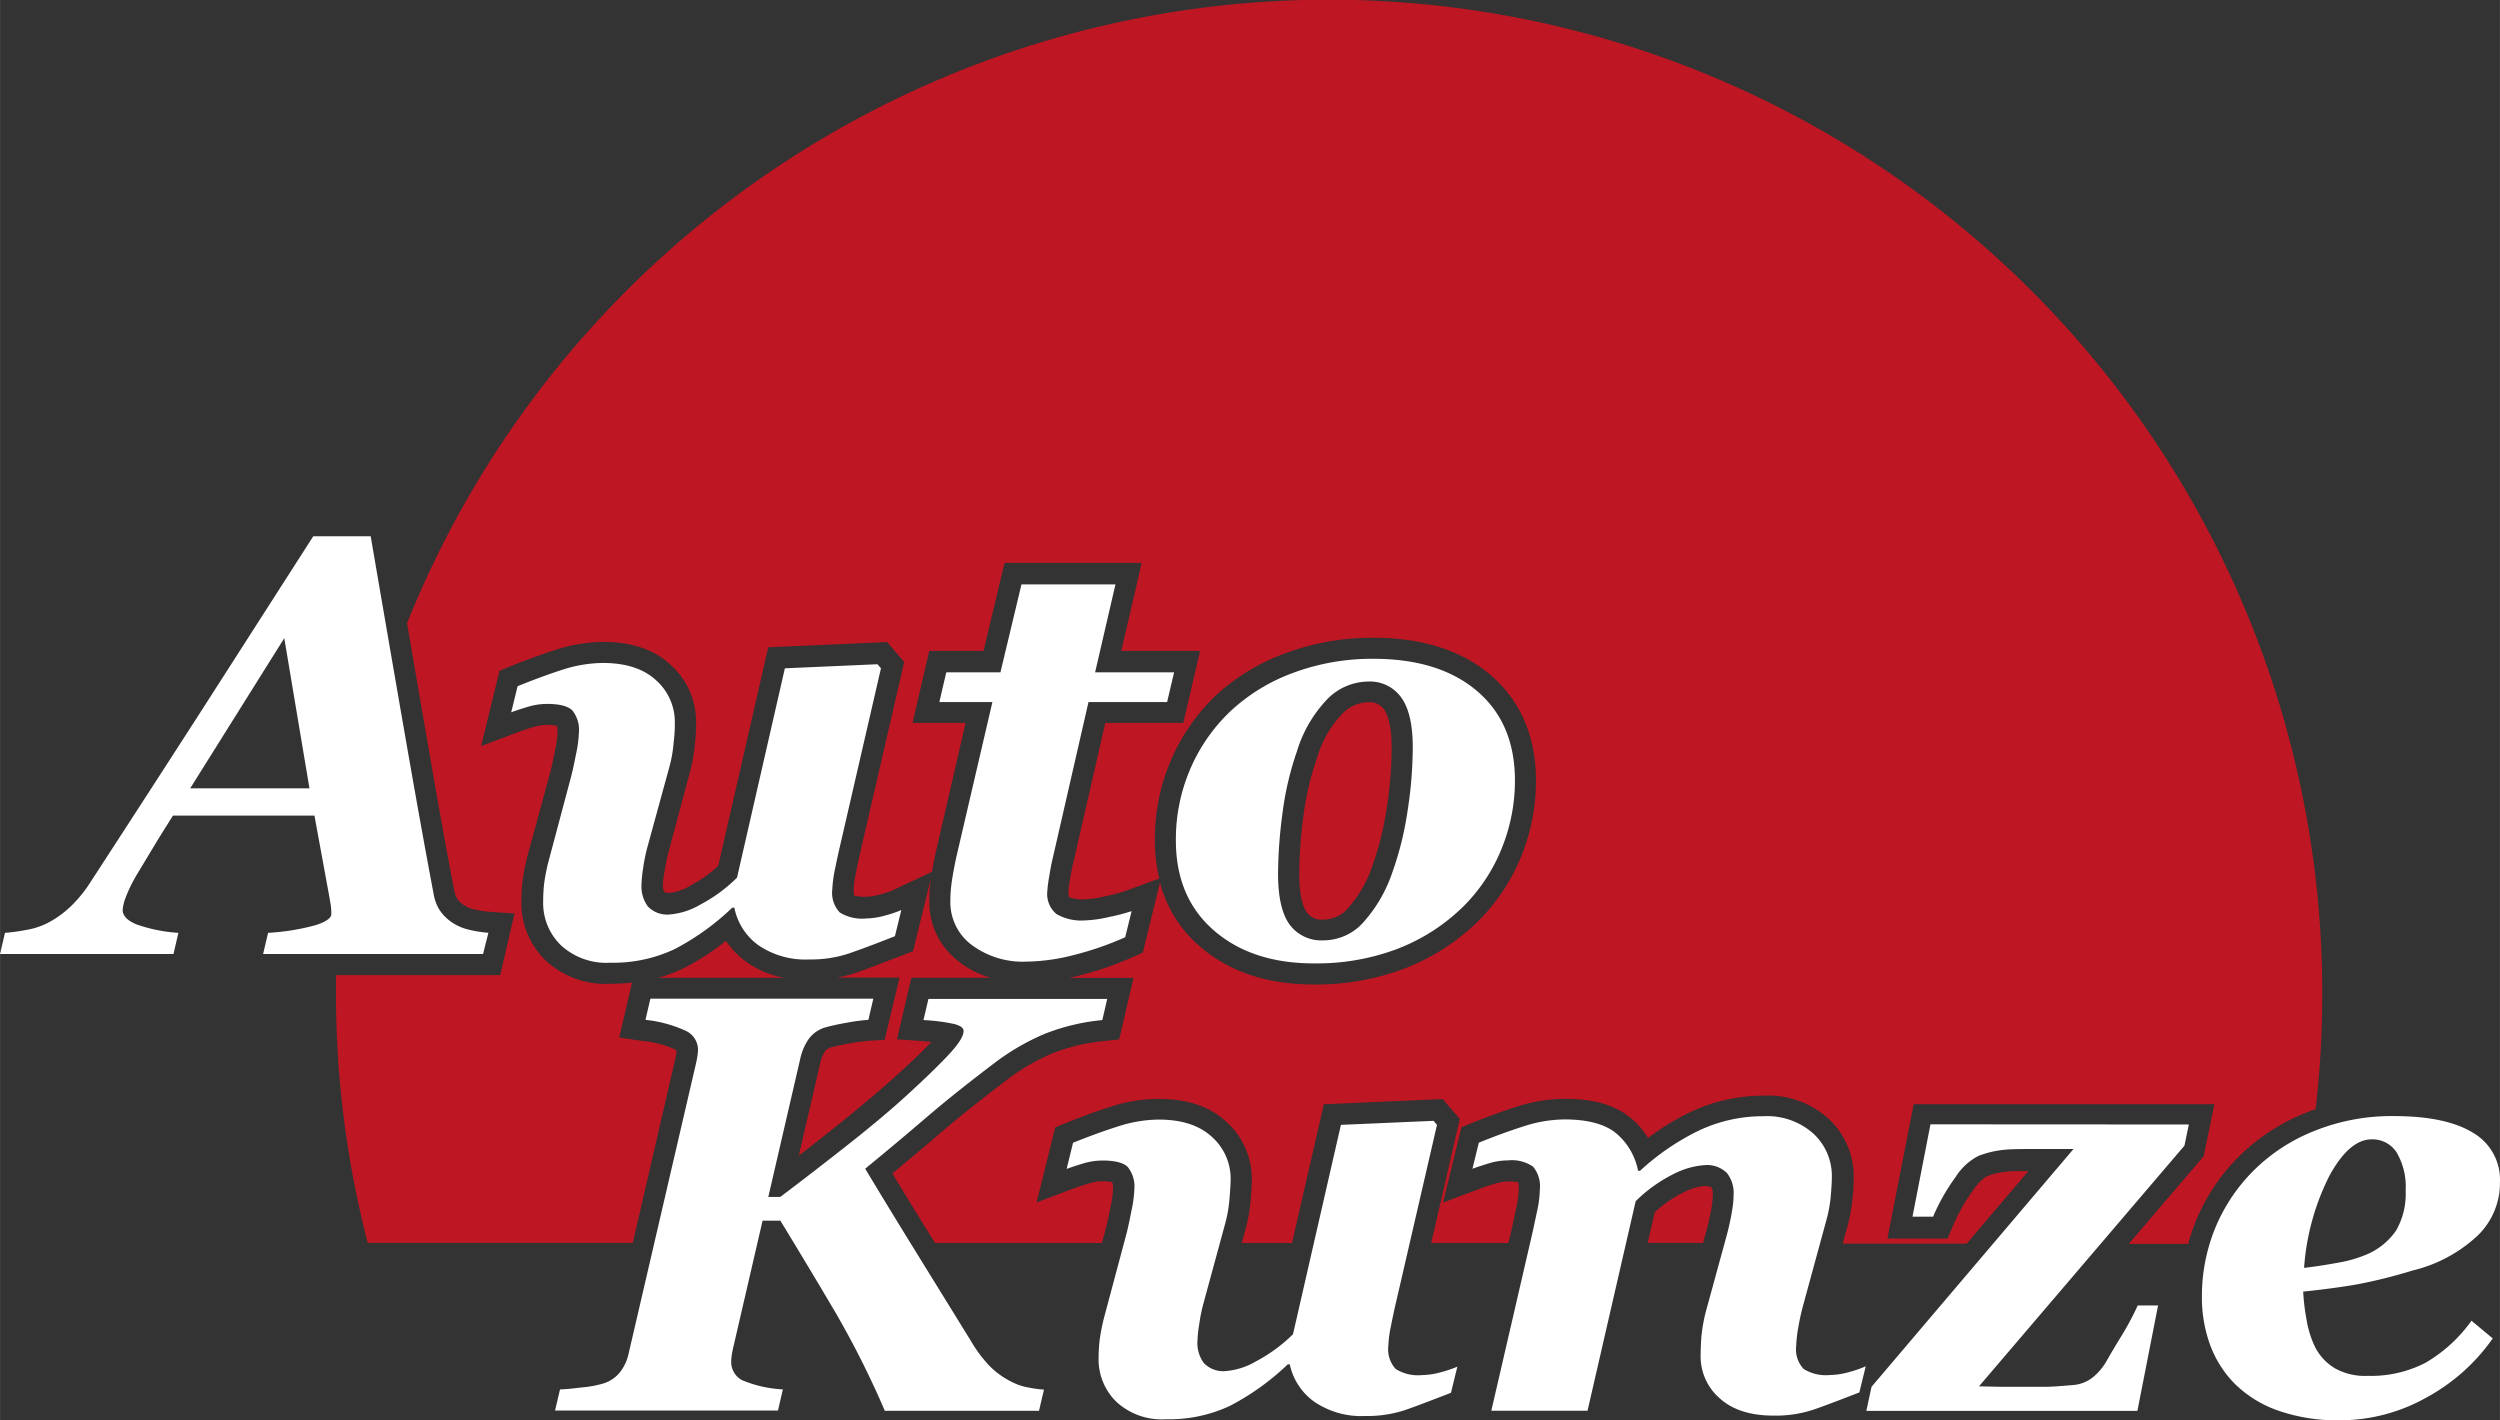
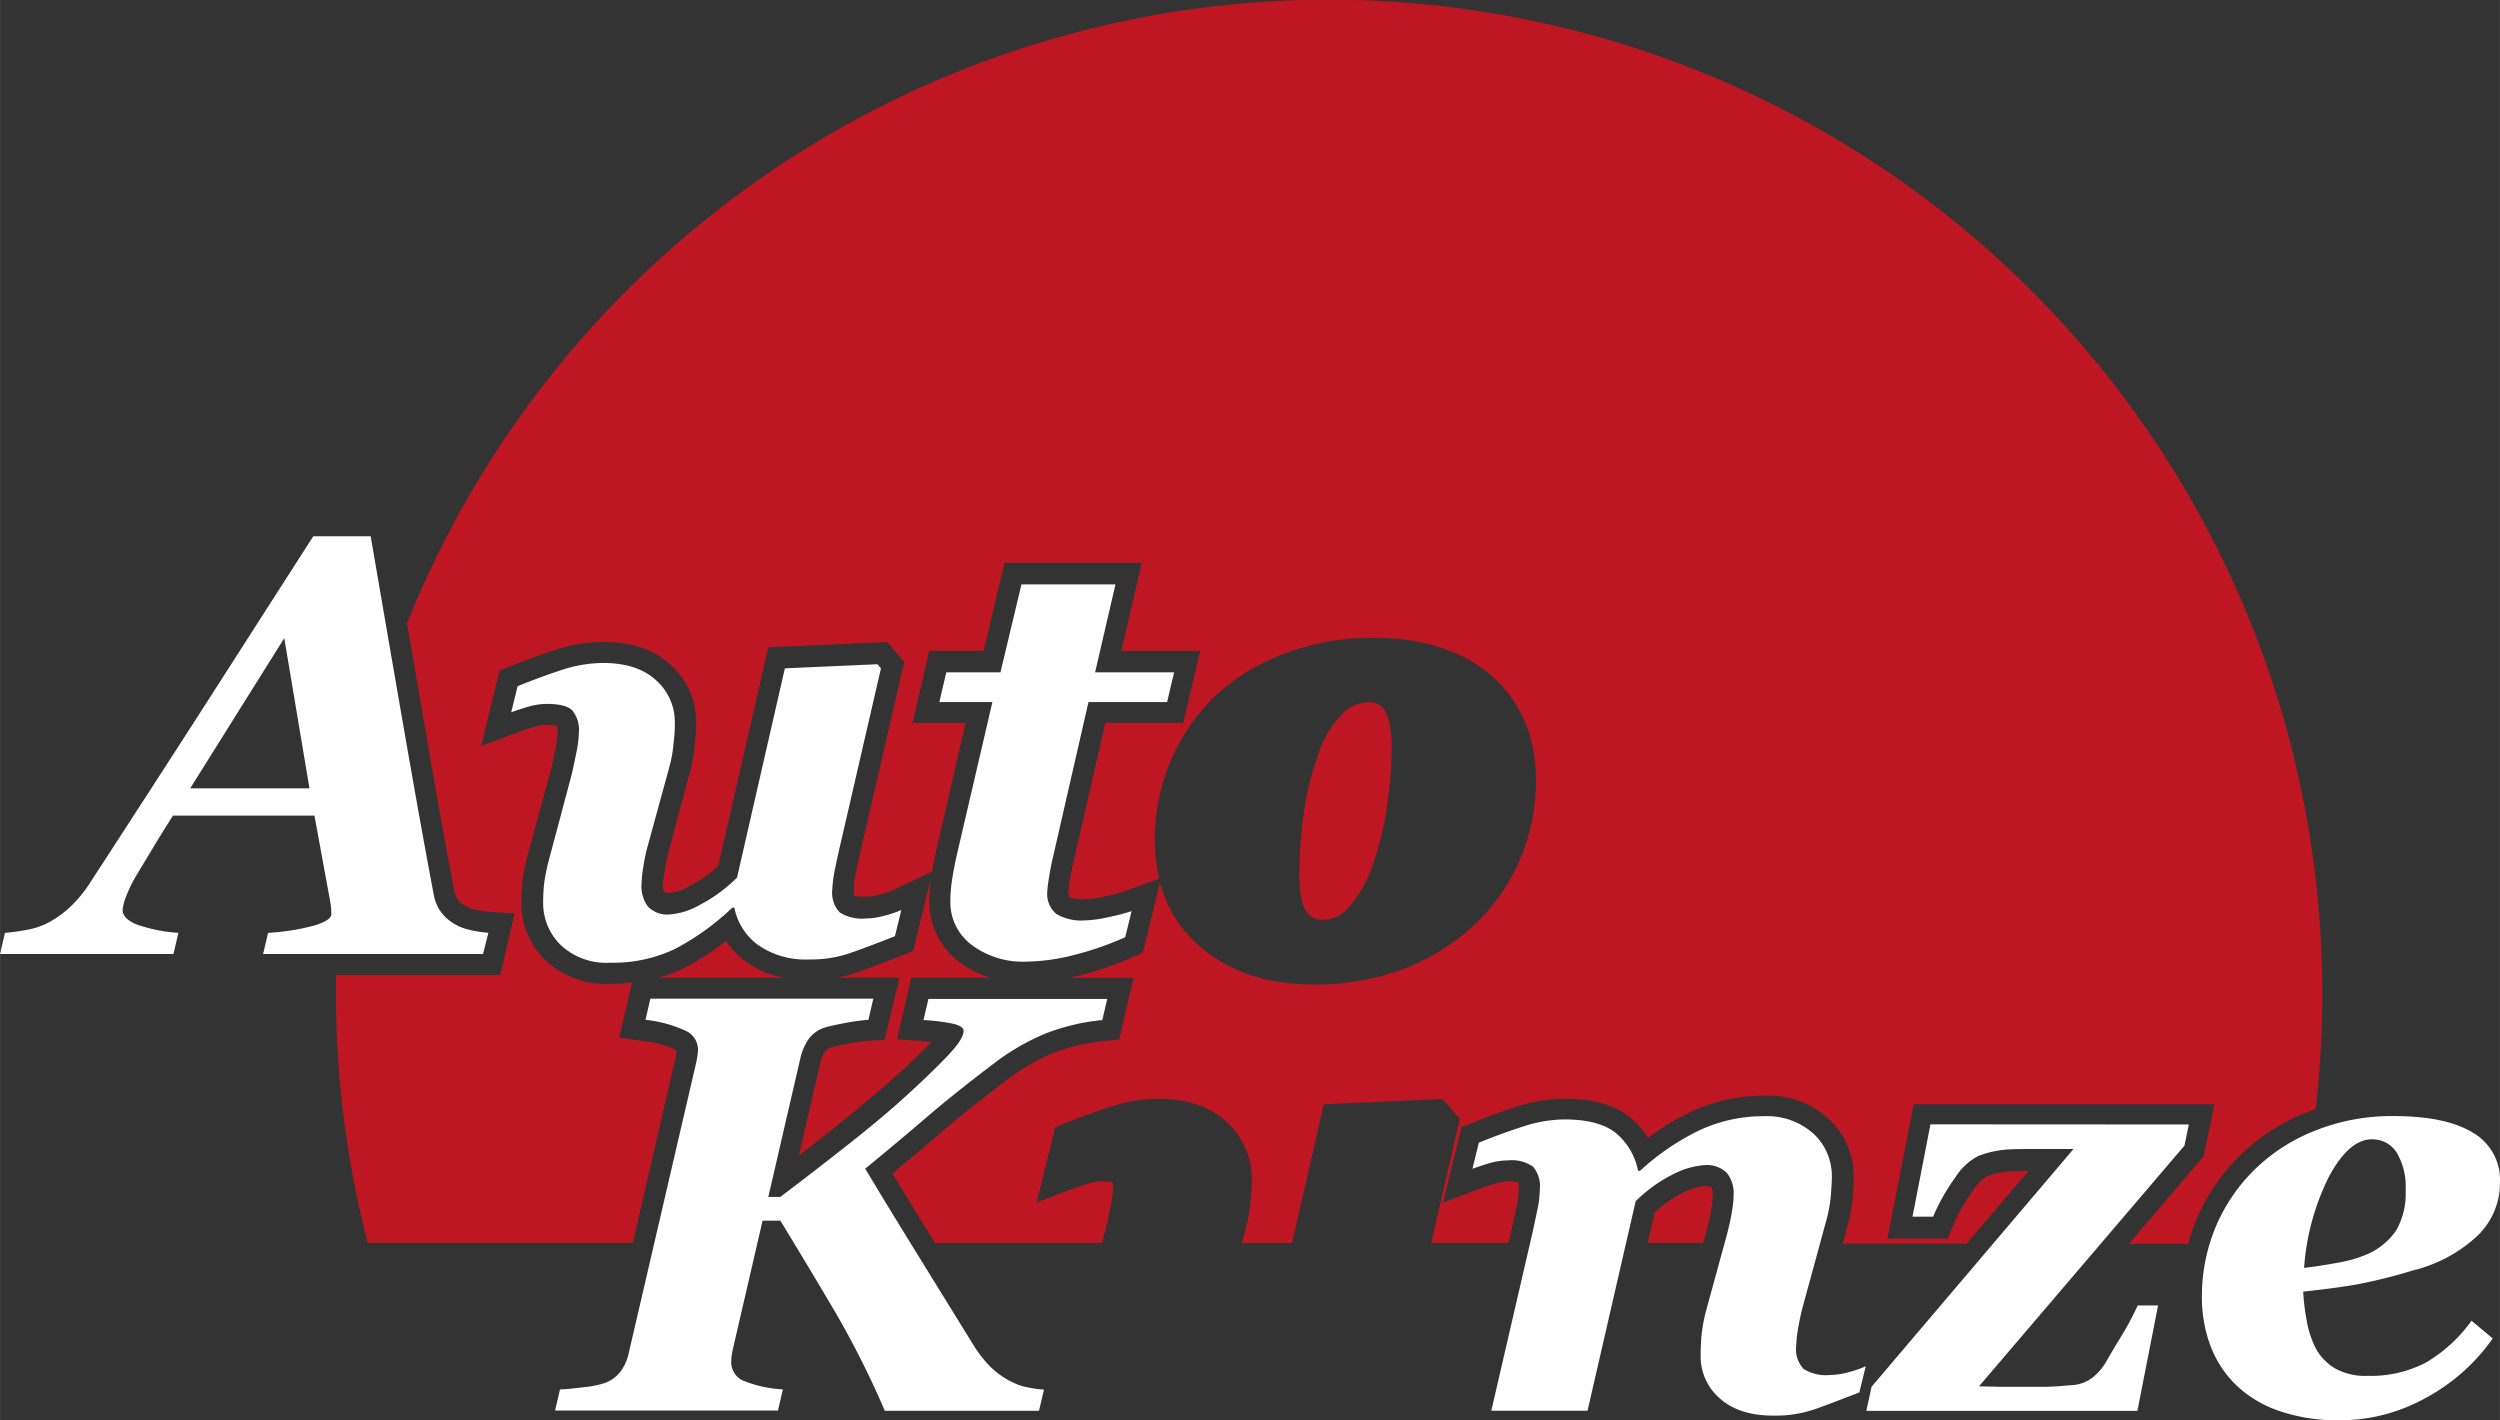
<svg xmlns="http://www.w3.org/2000/svg" id="Ebene_1" data-name="Ebene 1" width="118.69mm" height="67.43mm" viewBox="0 0 336.43 191.14">
  <rect x="0" y="0" width="336.43" height="191.14" fill="#333333" stroke="none" />
  <defs>
    <style>.cls-1{fill:#be1622;}.cls-2{fill:#fff;}</style>
  </defs>
  <path class="cls-1" d="M125.36,140.21c-.38,0-.82-.08-1.33-.11l-3.32-.23,1.93-8.28h10.69a12.4,12.4,0,0,1-4.41-2.27,10,10,0,0,1-3.86-8,21,21,0,0,1,.22-3.14L122.87,128l-1.36.54c-2.66,1-4.71,1.82-6.29,2.36a16.19,16.19,0,0,1-2.62.66h8.45l-2,8.37-2.1.14a24.75,24.75,0,0,0-2.63.35c-1.07.19-1.89.37-2.46.53a1.57,1.57,0,0,0-.78.46,4.55,4.55,0,0,0-.66,1.48l-2.93,12.64c1.53-1.18,3.11-2.42,4.72-3.71,3.15-2.5,5.8-4.73,7.88-6.6C122.35,143.22,124.11,141.52,125.36,140.21Z" />
  <path class="cls-1" d="M100.36,129.39a11.29,11.29,0,0,1-2.67-2.77A33.12,33.12,0,0,1,92,130.3a19.17,19.17,0,0,1-3.45,1.29h17A12.38,12.38,0,0,1,100.36,129.39Z" />
  <path class="cls-1" d="M178.09,123.76a4.4,4.4,0,0,0,3.43-1.67,16.45,16.45,0,0,0,3.15-5.51,41.35,41.35,0,0,0,1.94-7.78,53.48,53.48,0,0,0,.67-8.22c0-3.18-.63-4.54-1-5.07a2.35,2.35,0,0,0-2.17-1,5,5,0,0,0-3.54,1.61,14.5,14.5,0,0,0-3.34,5.91,37.77,37.77,0,0,0-1.83,7.84,61.26,61.26,0,0,0-.56,7.7c0,3.31.63,4.66,1,5.18A2.43,2.43,0,0,0,178.09,123.76Z" />
  <path class="cls-2" d="M35.4,128.39l.67-2.85a30.59,30.59,0,0,0,6.27-1c1.5-.45,2.24-1,2.24-1.5a8.49,8.49,0,0,0-.07-1.21c-.06-.34-.12-.73-.2-1.17l-2-10.9H23.27c-.62,1-1.42,2.23-2.37,3.81s-1.76,2.92-2.41,4a19.84,19.84,0,0,0-1.74,3.63,6.67,6.67,0,0,0-.25,1.25c0,.78.61,1.43,1.83,1.94A20.82,20.82,0,0,0,24,125.54l-.66,2.85H0l.66-2.85a26,26,0,0,0,2.86-.39,10,10,0,0,0,2.89-.94A13.46,13.46,0,0,0,9.49,122a17.32,17.32,0,0,0,2.7-3.32q7.92-12.18,14.57-22.51l15.39-24h7.73q3,17.5,5,28.95t3.46,19.14a6.09,6.09,0,0,0,.76,2.13,6,6,0,0,0,1.82,1.81,6.86,6.86,0,0,0,2.28.94,15.51,15.51,0,0,0,2.52.39L65,128.39Zm6.24-22.3L38.25,85.88,25.59,106.09Z" />
  <path class="cls-2" d="M98.82,122.15h-.28a33.66,33.66,0,0,1-7.8,5.6,19.36,19.36,0,0,1-8.6,1.81,9,9,0,0,1-6.69-2.38,7.9,7.9,0,0,1-2.36-5.79,22.79,22.79,0,0,1,.13-2.46,25.17,25.17,0,0,1,.73-3.52l2.93-11c.19-.73.4-1.73.65-3a16.07,16.07,0,0,0,.37-2.8,4.2,4.2,0,0,0-.88-3c-.59-.59-1.73-.88-3.42-.88a8.9,8.9,0,0,0-2.56.39c-.88.26-1.63.51-2.25.74l.86-3.51c2.11-.86,4.12-1.6,6-2.21a18.17,18.17,0,0,1,5.47-.92q4.65,0,7.17,2.33a7.53,7.53,0,0,1,2.52,5.77c0,.47,0,1.33-.16,2.58a17.51,17.51,0,0,1-.62,3.48l-2.85,10.4a23.88,23.88,0,0,0-.63,3,18.82,18.82,0,0,0-.23,2.29,4.57,4.57,0,0,0,.86,2.92,3.61,3.61,0,0,0,3,1.07,9.62,9.62,0,0,0,4-1.29,20.6,20.6,0,0,0,5-3.66l6.44-28.17,12.46-.55.47.55-5.53,24c-.18.76-.4,1.76-.65,3a16.49,16.49,0,0,0-.37,2.77,3.84,3.84,0,0,0,1,3.08,5.63,5.63,0,0,0,3.49.82,10.21,10.21,0,0,0,2.65-.41,15.07,15.07,0,0,0,2.15-.73l-.86,3.52q-3.87,1.53-6.18,2.32a16.09,16.09,0,0,1-5.35.81,11.19,11.19,0,0,1-6.88-1.94A8.19,8.19,0,0,1,98.82,122.15Z" />
  <path class="cls-2" d="M138.2,129.41a11.52,11.52,0,0,1-7.5-2.29,7.17,7.17,0,0,1-2.81-5.8,18.25,18.25,0,0,1,.2-2.73c.13-.86.33-2,.62-3.32l4.84-20.79h-7.14l.93-4h7.29l2.83-11.83h12.65l-2.74,11.83H158l-.94,4H146.48l-4.76,20.79c-.18.73-.36,1.61-.52,2.65a17,17,0,0,0-.26,2,3.51,3.51,0,0,0,1.23,3.09,6.67,6.67,0,0,0,3.77.86,16.77,16.77,0,0,0,3.34-.47,26.49,26.49,0,0,0,3-.78l-.86,3.51a41.55,41.55,0,0,1-6.9,2.39A26.48,26.48,0,0,1,138.2,129.41Z" />
-   <path class="cls-2" d="M203.87,105a24.26,24.26,0,0,1-1.88,9.42,23.14,23.14,0,0,1-5.31,7.81,26,26,0,0,1-8.69,5.49,30.69,30.69,0,0,1-11.19,1.93q-8.33,0-13.44-4.43t-5.12-12.09a23.94,23.94,0,0,1,1.94-9.65,23.44,23.44,0,0,1,5.41-7.77A24.87,24.87,0,0,1,174,90.56a30.38,30.38,0,0,1,10.82-1.9q8.83,0,13.93,4.32T203.87,105Zm-13.75-4.41q0-4.58-1.55-6.72a5.17,5.17,0,0,0-4.47-2.15,7.82,7.82,0,0,0-5.51,2.4,17.4,17.4,0,0,0-4.06,7,41.1,41.1,0,0,0-1.95,8.38,63.58,63.58,0,0,0-.59,8.07q0,4.73,1.56,6.86a5.29,5.29,0,0,0,4.54,2.12,7.22,7.22,0,0,0,5.54-2.61,19.16,19.16,0,0,0,3.71-6.45,43,43,0,0,0,2.07-8.3A56.6,56.6,0,0,0,190.12,100.58Z" />
  <path class="cls-2" d="M98.75,181c-.11.45-.19.86-.26,1.25a6.38,6.38,0,0,0-.09.9,2.76,2.76,0,0,0,1.44,2.58,16.25,16.25,0,0,0,5.51,1.25l-.66,2.85h-30l.67-2.85c.65,0,1.62-.11,2.91-.26a14.83,14.83,0,0,0,2.87-.52,4.6,4.6,0,0,0,2.32-1.57,6.19,6.19,0,0,0,1.12-2.42l9-38.75c.13-.54.22-1,.27-1.36a6.94,6.94,0,0,0,.08-.83,2.82,2.82,0,0,0-1.66-2.55,17.18,17.18,0,0,0-5.41-1.47l.66-2.85h30l-.66,2.85a25.69,25.69,0,0,0-2.95.39c-1.16.21-2.07.41-2.72.59a4.24,4.24,0,0,0-2.38,1.62,7.41,7.41,0,0,0-1.06,2.37l-4.36,18.86H105q4.26-3.21,9.07-7t8-6.72q3.63-3.32,5.6-5.43c1.32-1.41,2-2.47,2-3.2,0-.39-.42-.7-1.25-.92a24.76,24.76,0,0,0-4.15-.53l.67-2.85H149l-.66,2.85a28.3,28.3,0,0,0-7.72,1.84,31.16,31.16,0,0,0-6.69,3.86q-5.43,4.11-9.3,7.43t-8.2,6.87q3,5,6.5,10.67t7.72,12.5a18.11,18.11,0,0,0,2.49,3.35,11.2,11.2,0,0,0,3.21,2.27,7.64,7.64,0,0,0,2.07.66,14.56,14.56,0,0,0,2.07.28l-.67,2.85H119.07a123.65,123.65,0,0,0-6.48-12.95q-3.24-5.52-7.58-12.64h-2.39Z" />
-   <path class="cls-2" d="M173.57,183.61h-.27a33.9,33.9,0,0,1-7.81,5.6A19.32,19.32,0,0,1,156.9,191a9,9,0,0,1-6.7-2.38,7.94,7.94,0,0,1-2.36-5.79,20.8,20.8,0,0,1,.14-2.47,26.62,26.62,0,0,1,.72-3.51l2.94-11c.18-.73.39-1.73.64-3a15.88,15.88,0,0,0,.37-2.79,4.17,4.17,0,0,0-.88-3c-.58-.59-1.72-.88-3.42-.88a9,9,0,0,0-2.56.39c-.87.26-1.62.51-2.25.74l.86-3.52c2.11-.85,4.13-1.59,6.06-2.2a18.11,18.11,0,0,1,5.46-.92q4.65,0,7.17,2.33a7.53,7.53,0,0,1,2.52,5.77c0,.46-.05,1.33-.16,2.58a17.51,17.51,0,0,1-.62,3.48L162,175.23a22.21,22.21,0,0,0-.62,3,17.42,17.42,0,0,0-.24,2.29,4.52,4.52,0,0,0,.86,2.91,3.6,3.6,0,0,0,3,1.08,9.57,9.57,0,0,0,4-1.29,21.15,21.15,0,0,0,5-3.66l6.45-28.18,12.46-.54.47.54-5.54,24c-.18.75-.4,1.76-.64,3a15.71,15.71,0,0,0-.37,2.77,3.89,3.89,0,0,0,1,3.09,5.65,5.65,0,0,0,3.49.82,10.28,10.28,0,0,0,2.66-.41,15.29,15.29,0,0,0,2.14-.73l-.86,3.52c-2.58,1-4.64,1.79-6.17,2.32a16.17,16.17,0,0,1-5.36.8,11.21,11.21,0,0,1-6.88-1.93A8.27,8.27,0,0,1,173.57,183.61Z" />
  <path class="cls-2" d="M251.08,183.87l-.86,3.52c-2.58,1-4.64,1.79-6.18,2.32a16.21,16.21,0,0,1-5.36.8q-4.67,0-7.24-2.32a7.44,7.44,0,0,1-2.58-5.76q0-.94.09-2.4a21.58,21.58,0,0,1,.65-3.66L232.44,166c.28-1.12.5-2.13.64-3a13.94,13.94,0,0,0,.22-2.21,4.37,4.37,0,0,0-.9-2.93,3.82,3.82,0,0,0-3-1.06,10.75,10.75,0,0,0-3.78,1,19.89,19.89,0,0,0-5.5,3.85l-6.48,28.2H200.69l5.55-24c.16-.73.36-1.68.61-2.86a14.39,14.39,0,0,0,.37-2.93,4.07,4.07,0,0,0-.92-3.06,5,5,0,0,0-3.34-.84,9,9,0,0,0-2.56.39c-.87.26-1.62.51-2.25.74l.86-3.51q3.17-1.29,6.06-2.21a18.17,18.17,0,0,1,5.47-.92q4.61,0,6.9,1.82a8.77,8.77,0,0,1,3,5.09h.27a32.78,32.78,0,0,1,7.91-5.41,20.14,20.14,0,0,1,8.69-1.93,9.33,9.33,0,0,1,6.77,2.38,7.78,7.78,0,0,1,2.44,5.79c0,.59-.05,1.43-.14,2.51a18.59,18.59,0,0,1-.64,3.46l-3,11a32,32,0,0,0-.71,3.12,17.69,17.69,0,0,0-.31,2.66,3.85,3.85,0,0,0,1,3.09,5.66,5.66,0,0,0,3.5.82,10.21,10.21,0,0,0,2.65-.41A15.07,15.07,0,0,0,251.08,183.87Z" />
  <path class="cls-2" d="M294.56,151.33l-.59,2.85-27.65,32.39,2.83.06,3.3,0c.94,0,1.88,0,2.83,0s2.21-.11,3.77-.24a4.86,4.86,0,0,0,2.66-1.09,7.72,7.72,0,0,0,1.83-2.23c.37-.65,1-1.74,1.94-3.26a37.35,37.35,0,0,0,2.2-4.12h2.74l-2.78,14.18H251.16l.7-3.24,27.18-32h-4.6c-2.25,0-3.87,0-4.85.12a13.08,13.08,0,0,0-3.37.82,8.05,8.05,0,0,0-3.08,2.88,26.82,26.82,0,0,0-3,5.29h-2.77l2.42-12.43Z" />
  <path class="cls-2" d="M314.91,191.14a24.14,24.14,0,0,1-8.22-1.27,15.66,15.66,0,0,1-5.84-3.54,14.58,14.58,0,0,1-3.4-5.27,18.58,18.58,0,0,1-1.13-6.64,24.25,24.25,0,0,1,1.71-8.95,23.66,23.66,0,0,1,5.12-7.81,24.21,24.21,0,0,1,8.13-5.39,27.73,27.73,0,0,1,10.86-2.07q7,0,10.64,2.23a7.3,7.3,0,0,1,3.65,6.68,9.82,9.82,0,0,1-3.16,7.32,19.45,19.45,0,0,1-8.59,4.55,70.39,70.39,0,0,1-7.33,1.84q-3,.54-7.4,1a28.93,28.93,0,0,0,.47,3.87,13.2,13.2,0,0,0,1.17,3.67,7.09,7.09,0,0,0,2.66,2.8,8.34,8.34,0,0,0,4.37,1,16,16,0,0,0,7.83-1.78,20,20,0,0,0,6.15-5.64l2.86,2.38a26.08,26.08,0,0,1-9,8A23.81,23.81,0,0,1,314.91,191.14Zm8.83-30.94a9.11,9.11,0,0,0-1.21-5.1,3.86,3.86,0,0,0-3.36-1.77c-2,0-3.9,1.63-5.69,4.9a32.51,32.51,0,0,0-3.41,12.4c1.53-.18,3.06-.42,4.57-.7a17.3,17.3,0,0,0,3.59-1,9.16,9.16,0,0,0,4.22-3.32A9.93,9.93,0,0,0,323.74,160.2Z" />
  <path class="cls-1" d="M229.36,159.6a8.11,8.11,0,0,0-2.68.81,15.8,15.8,0,0,0-4,2.74l-.94,4.12h7.45l.55-2c.25-1,.45-1.92.58-2.73a11.59,11.59,0,0,0,.18-1.76,2.29,2.29,0,0,0-.18-1A3,3,0,0,0,229.36,159.6Z" />
  <path class="cls-1" d="M85.15,167.27l5.64-24.43c.11-.46.19-.83.23-1.13s0-.27,0-.37l-.2-.12a13.88,13.88,0,0,0-4.44-1.14l-3.05-.45,1.72-7.4a25.89,25.89,0,0,1-3,.17,11.76,11.76,0,0,1-8.71-3.23,10.7,10.7,0,0,1-3.18-7.78,25.85,25.85,0,0,1,.15-2.77,29.52,29.52,0,0,1,.8-3.92l3-11c.15-.64.36-1.59.6-2.81a14.48,14.48,0,0,0,.32-2.25,4.16,4.16,0,0,0-.09-.95,5.6,5.6,0,0,0-1.38-.13,6.13,6.13,0,0,0-1.75.28c-.81.24-1.51.47-2.07.68l-5,1.88,2.48-10.13,1.34-.55c2.17-.88,4.27-1.65,6.26-2.28a21,21,0,0,1,6.33-1.05c3.82,0,6.88,1,9.09,3.08a10.28,10.28,0,0,1,3.43,7.85c0,.56,0,1.45-.16,2.81a20.71,20.71,0,0,1-.73,4L90,114.52a21.59,21.59,0,0,0-.55,2.62A14.19,14.19,0,0,0,89.2,119a2.19,2.19,0,0,0,.19,1.06,2.39,2.39,0,0,0,.81.1,6.94,6.94,0,0,0,2.75-1,17.67,17.67,0,0,0,3.7-2.62l6.73-29.43,16-.7,2.3,2.68-5.86,25.39c-.18.75-.39,1.71-.63,2.92a13.14,13.14,0,0,0-.31,2.22,4.15,4.15,0,0,0,.08.92,6.85,6.85,0,0,0,1.57.14,7.52,7.52,0,0,0,1.9-.3,12.67,12.67,0,0,0,1.69-.56l5.3-2.5c.13-.77.3-1.66.52-2.67l4-17.36h-7.14l2.25-9.69h7.31l2.82-11.84h18.46l-2.75,11.84h10.61l-2.26,9.69H148.74l-4.25,18.58c-.18.7-.34,1.52-.5,2.48a13.79,13.79,0,0,0-.21,1.59,2.73,2.73,0,0,0,.09.79,4.82,4.82,0,0,0,2.07.3,13.78,13.78,0,0,0,2.73-.4,23.1,23.1,0,0,0,2.62-.67l4.72-1.73a22.21,22.21,0,0,1-.6-5.14,26.86,26.86,0,0,1,2.17-10.78,26.52,26.52,0,0,1,6-8.69A28,28,0,0,1,173,87.91a33.23,33.23,0,0,1,11.82-2.08c6.55,0,11.85,1.68,15.76,5S206.7,99,206.7,105a27.11,27.11,0,0,1-2.09,10.51,26.2,26.2,0,0,1-6,8.76,29.06,29.06,0,0,1-9.64,6.09,33.64,33.64,0,0,1-12.21,2.13c-6.23,0-11.37-1.73-15.3-5.13a16.94,16.94,0,0,1-5.36-8.59l-2.31,9.43-1.28.57a44.9,44.9,0,0,1-7.36,2.54c-.43.11-.86.2-1.29.29h8.68l-1.93,8.29-2,.21a25.35,25.35,0,0,0-6.94,1.64,28.15,28.15,0,0,0-6.08,3.52c-3.53,2.67-6.61,5.13-9.14,7.3-2,1.74-4.16,3.53-6.36,5.36,1.63,2.71,3.38,5.57,5.22,8.53l.52.83h22.46l.57-2.13c.16-.63.36-1.59.6-2.8a13.14,13.14,0,0,0,.32-2.25,4.34,4.34,0,0,0-.09-1,6.32,6.32,0,0,0-1.38-.12,5.9,5.9,0,0,0-1.75.28c-.81.24-1.5.47-2.06.67l-5,1.89L142,151.72l1.34-.55c2.17-.88,4.28-1.65,6.27-2.28a20.9,20.9,0,0,1,6.32-1c3.82,0,6.88,1,9.09,3.07a10.32,10.32,0,0,1,3.44,7.86c0,.55-.06,1.45-.17,2.81a20.71,20.71,0,0,1-.73,4l-.45,1.65h6.76l4.28-18.67,16-.7,2.3,2.68-3.85,16.69H203l.48-2.08.6-2.8a12.4,12.4,0,0,0,.31-2.35,5.08,5.08,0,0,0-.08-.94A5.36,5.36,0,0,0,203,159a6.25,6.25,0,0,0-1.75.28c-.81.24-1.51.47-2.06.68l-5,1.88,2.48-10.13,1.34-.55c2.17-.88,4.28-1.65,6.27-2.28a21,21,0,0,1,6.33-1c3.77,0,6.6.79,8.66,2.43a10.67,10.67,0,0,1,2.51,2.84,32.68,32.68,0,0,1,5.72-3.5,23,23,0,0,1,9.91-2.2,12,12,0,0,1,8.75,3.19,10.53,10.53,0,0,1,3.3,7.81c0,.68,0,1.58-.15,2.75a22.79,22.79,0,0,1-.74,4l-.59,2.17h16.68l8.31-9.77c-1.38,0-2.41,0-3.08.1a9.74,9.74,0,0,0-2.62.65,6.77,6.77,0,0,0-1.78,1.9,23.69,23.69,0,0,0-2.67,4.72l-.73,1.72h-8.09l3.53-18.09H298l-1.44,7-10.08,11.8h8a26.9,26.9,0,0,1,.93-2.84,26.4,26.4,0,0,1,5.72-8.75,26.84,26.84,0,0,1,9.06-6c.47-.2.95-.39,1.44-.56a135.47,135.47,0,0,0,.89-15.43A133.68,133.68,0,0,0,54.77,83.87c1.1,6.41,2.28,13.28,2.89,16.77,1.3,7.58,2.46,14,3.44,19.09a3.49,3.49,0,0,0,.42,1.22,3.16,3.16,0,0,0,1,.92,4,4,0,0,0,1.32.52,13.27,13.27,0,0,0,2.07.32l3.33.22-1.93,8.3H45.21c0,.81,0,1.62,0,2.44a133.82,133.82,0,0,0,4.27,33.6Z" />
</svg>